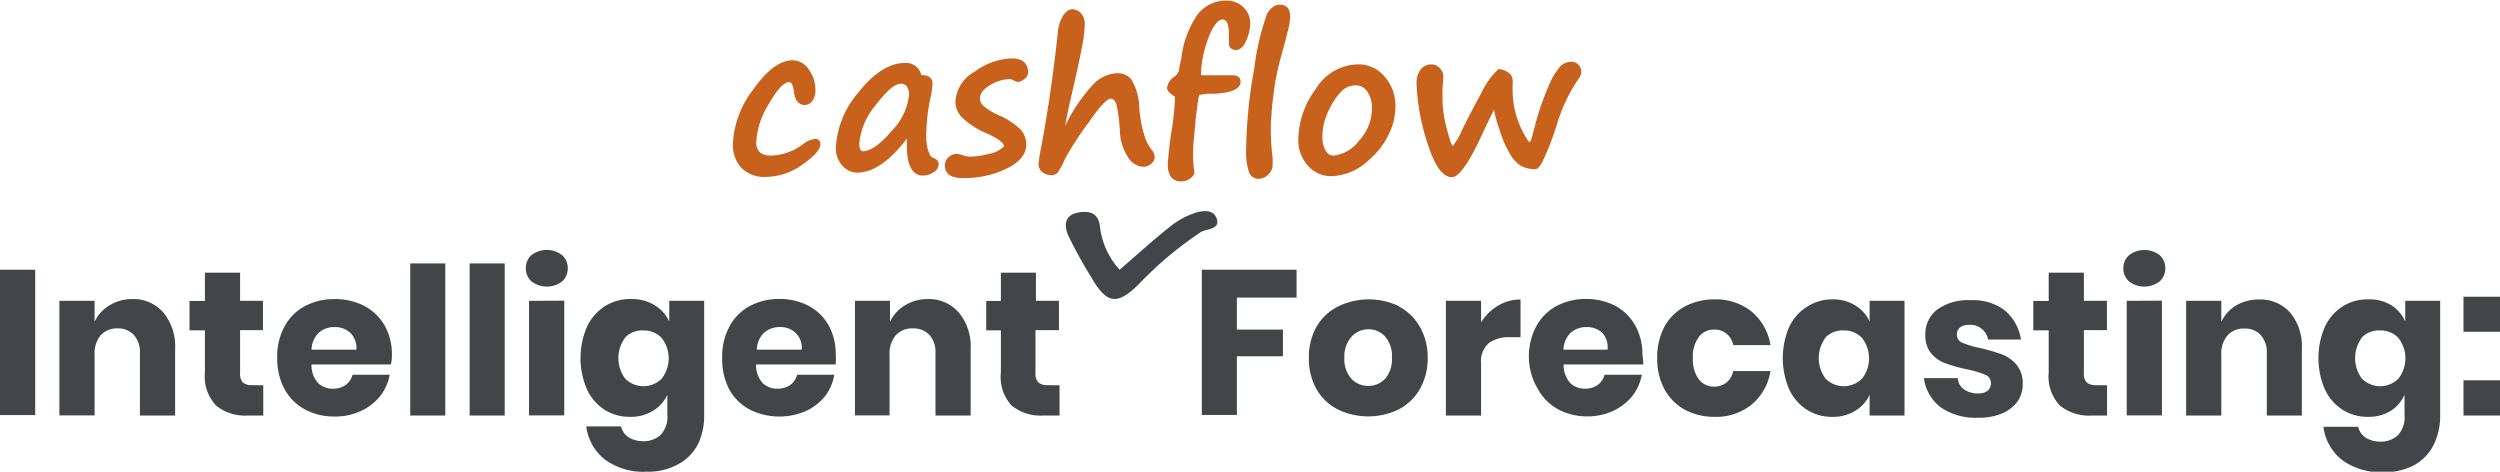
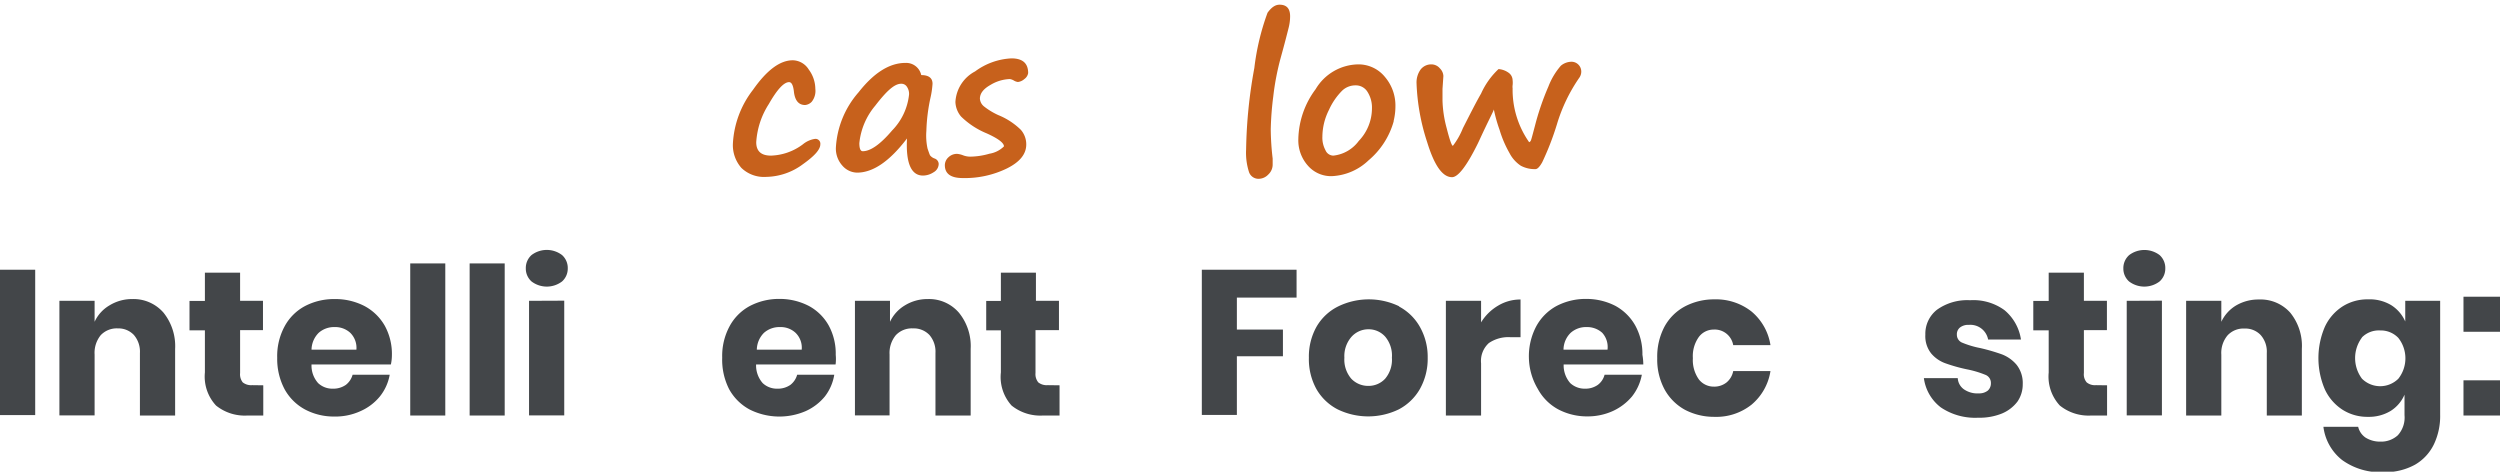
<svg xmlns="http://www.w3.org/2000/svg" id="Layer_1" data-name="Layer 1" viewBox="0 0 170.45 32.16">
  <defs>
    <style>
      .cls-1 {
        fill: #c7611c;
      }

      .cls-2 {
        fill: #434649;
      }
    </style>
  </defs>
  <title>IntelligentCashFlowForecasting</title>
  <g>
    <path class="cls-1" d="M53,13.67a2.22,2.22,0,0,1-1.69-.61,2.35,2.35,0,0,1-.58-1.68,6.54,6.54,0,0,1,1.38-3.66c.92-1.31,1.82-2,2.7-2a1.31,1.31,0,0,1,1.09.63,2.24,2.24,0,0,1,.45,1.32,1.19,1.19,0,0,1-.24.87.7.7,0,0,1-.46.23c-.43,0-.69-.3-.76-.9q-.07-.66-.33-.66c-.35,0-.81.49-1.38,1.49a5.42,5.42,0,0,0-.86,2.61c0,.6.33.91,1,.91a3.81,3.81,0,0,0,2.18-.77,1.68,1.68,0,0,1,.82-.37.33.33,0,0,1,.37.37c0,.35-.39.79-1.18,1.35A4.3,4.3,0,0,1,53,13.67Z" transform="translate(-0.76 -1.61)" />
    <path class="cls-1" d="M62.6,11.05c-1.18,1.55-2.31,2.33-3.41,2.33a1.36,1.36,0,0,1-1-.48,1.73,1.73,0,0,1-.44-1.21A6.24,6.24,0,0,1,59.3,7.9c1.05-1.34,2.12-2,3.19-2a1.05,1.05,0,0,1,1.08.83c.51,0,.77.2.77.59a6.09,6.09,0,0,1-.15,1,12.16,12.16,0,0,0-.27,2.21A4.2,4.2,0,0,0,64,11.74c.08.23.13.38.17.46a.68.68,0,0,0,.32.22.41.41,0,0,1,.27.36.66.66,0,0,1-.34.57,1.34,1.34,0,0,1-.73.23C62.89,13.58,62.51,12.74,62.6,11.05Zm-.4-3.73c-.46,0-1,.5-1.77,1.5a4.68,4.68,0,0,0-1.08,2.55c0,.37.08.55.23.55q.8,0,2-1.41a4.12,4.12,0,0,0,1.16-2.46.86.86,0,0,0-.15-.53A.44.44,0,0,0,62.2,7.32Z" transform="translate(-0.76 -1.61)" />
    <path class="cls-1" d="M69.21,11.59c0-.24-.41-.54-1.16-.88a5.48,5.48,0,0,1-1.76-1.15,1.62,1.62,0,0,1-.39-1,2.51,2.51,0,0,1,1.34-2.08,4.53,4.53,0,0,1,2.48-.89q1.14,0,1.14,1A.62.62,0,0,1,70.6,7a.8.8,0,0,1-.44.2.71.71,0,0,1-.26-.09A.76.76,0,0,0,69.61,7a2.72,2.72,0,0,0-1.32.4c-.48.27-.72.58-.72.94a.74.74,0,0,0,.26.51,4.67,4.67,0,0,0,1,.61,4.74,4.74,0,0,1,1.53,1,1.5,1.5,0,0,1,.37,1c0,.66-.44,1.2-1.33,1.64a6.55,6.55,0,0,1-3,.65c-.81,0-1.22-.29-1.22-.88a.74.74,0,0,1,.26-.55.83.83,0,0,1,.57-.22,1.43,1.43,0,0,1,.39.09,1.39,1.39,0,0,0,.5.1,4.87,4.87,0,0,0,1.32-.2A1.81,1.81,0,0,0,69.21,11.59Z" transform="translate(-0.76 -1.61)" />
-     <path class="cls-1" d="M73.38,10.2A11.43,11.43,0,0,1,75.3,7.36a2.39,2.39,0,0,1,1.64-.76,1.22,1.22,0,0,1,.94.4,3.94,3.94,0,0,1,.56,2,9.17,9.17,0,0,0,.19,1.27,6.89,6.89,0,0,0,.25.86,2.79,2.79,0,0,0,.41.7.84.84,0,0,1,.2.5.57.57,0,0,1-.24.44.76.76,0,0,1-.53.21,1.3,1.3,0,0,1-1.06-.66,3.52,3.52,0,0,1-.55-1.8,10.55,10.55,0,0,0-.23-1.79c-.09-.26-.22-.39-.42-.39S75.7,8.9,75,9.94a22.5,22.5,0,0,0-1.62,2.48,5.29,5.29,0,0,1-.48.92.51.51,0,0,1-.41.21,1,1,0,0,1-.67-.21.67.67,0,0,1-.25-.57,10.07,10.07,0,0,1,.18-1.13c.45-2.41.83-5,1.12-7.68a2.71,2.71,0,0,1,.41-1.35c.21-.25.39-.37.56-.37a.83.83,0,0,1,.62.27,1.1,1.1,0,0,1,.26.77A9.68,9.68,0,0,1,74.49,5c-.12.66-.35,1.7-.68,3.13C73.61,9,73.47,9.69,73.38,10.2Z" transform="translate(-0.76 -1.61)" />
-     <path class="cls-1" d="M82.27,9.88l-.11,1.2a11.17,11.17,0,0,0-.06,1.14,9.07,9.07,0,0,0,.1,1.18.74.74,0,0,1-.34.41,1,1,0,0,1-.56.17c-.61,0-.92-.39-.92-1.17a24.23,24.23,0,0,1,.29-2.47,17.21,17.21,0,0,0,.2-2.09s0-.06-.08-.1c-.31-.19-.46-.38-.46-.56a1.09,1.09,0,0,1,.51-.76.79.79,0,0,0,.31-.45c0-.17.09-.45.16-.82a6.41,6.41,0,0,1,1.13-3,2.43,2.43,0,0,1,1.93-.91,1.61,1.61,0,0,1,1.16.45A1.46,1.46,0,0,1,86,3.17a3,3,0,0,1-.28,1.22c-.18.42-.42.63-.71.63a.48.48,0,0,1-.33-.12.41.41,0,0,1-.13-.32l0-.59c0-.7-.15-1.05-.44-1.05s-.7.46-1,1.37a7.49,7.49,0,0,0-.47,2.33c0,.06,0,.1.13.1l2,0q.57,0,.57.45c0,.29-.23.51-.69.65A5,5,0,0,1,83.18,8a4.24,4.24,0,0,0-.67.09c-.11.66-.19,1.25-.24,1.75Z" transform="translate(-0.76 -1.61)" />
    <path class="cls-1" d="M88,1.93c.48,0,.72.26.72.79a3.21,3.21,0,0,1-.1.78c-.07.28-.25,1-.55,2.08a17.66,17.66,0,0,0-.5,2.62,20.87,20.87,0,0,0-.17,2.22,18,18,0,0,0,.13,2c0,.21,0,.34,0,.4a.92.92,0,0,1-.3.69.9.9,0,0,1-.64.29.68.68,0,0,1-.67-.45,4.29,4.29,0,0,1-.2-1.55,33.1,33.1,0,0,1,.56-5.55,16.51,16.51,0,0,1,.9-3.77C87.44,2.12,87.7,1.93,88,1.93Z" transform="translate(-0.76 -1.61)" />
    <path class="cls-1" d="M95.78,9.89a5.36,5.36,0,0,1-1.71,2.65,3.87,3.87,0,0,1-2.51,1.08,2.09,2.09,0,0,1-1.64-.73,2.59,2.59,0,0,1-.64-1.79,5.87,5.87,0,0,1,1.18-3.41A3.44,3.44,0,0,1,93.32,6a2.32,2.32,0,0,1,1.86.85,3,3,0,0,1,.72,2,4.21,4.21,0,0,1-.12,1ZM92.29,7.77a4.42,4.42,0,0,0-.92,1.33,4.11,4.11,0,0,0-.45,1.83,1.79,1.79,0,0,0,.21.92.59.59,0,0,0,.54.37,2.48,2.48,0,0,0,1.73-1A3.22,3.22,0,0,0,94.3,9,2,2,0,0,0,94,7.88a.93.93,0,0,0-.82-.45,1.31,1.31,0,0,0-.89.34Z" transform="translate(-0.76 -1.61)" />
    <path class="cls-1" d="M102.61,9.07c0,.08-.38.78-1,2.13l-.09.19c-.76,1.54-1.35,2.3-1.76,2.3-.65,0-1.21-.8-1.7-2.4a14.44,14.44,0,0,1-.72-4,1.51,1.51,0,0,1,.27-.93A.91.91,0,0,1,98.37,6a.75.75,0,0,1,.56.27.79.79,0,0,1,.24.52l-.06.88c0,.27,0,.54,0,.81a8,8,0,0,0,.29,1.89c.2.79.34,1.18.42,1.18a5,5,0,0,0,.68-1.2c.51-1,.93-1.83,1.24-2.36h0a5.22,5.22,0,0,1,1.19-1.67,1.34,1.34,0,0,1,.7.26.64.64,0,0,1,.26.5,1.48,1.48,0,0,1,0,.34.75.75,0,0,0,0,.21A6.22,6.22,0,0,0,105,11.28c0,.05.09,0,.13-.08s.13-.44.28-1a17.88,17.88,0,0,1,.92-2.69,4.76,4.76,0,0,1,.85-1.42,1.15,1.15,0,0,1,.75-.27.67.67,0,0,1,.64.63.72.72,0,0,1-.12.44,11.23,11.23,0,0,0-1.54,3.2,18.9,18.9,0,0,1-1,2.58c-.18.32-.33.47-.46.47a2,2,0,0,1-1-.23,2.28,2.28,0,0,1-.77-.86,7.5,7.5,0,0,1-.68-1.59A9.85,9.85,0,0,1,102.61,9.07Z" transform="translate(-0.76 -1.61)" />
  </g>
-   <path class="cls-2" d="M77.1,20c1.15-1,2.25-2,3.4-2.91a5.38,5.38,0,0,1,1.61-.92c.52-.19,1.29-.33,1.56.24.39.82-.57.79-1,1A24.85,24.85,0,0,0,78.39,21c-1.48,1.45-2.18,1.33-3.23-.49a31.18,31.18,0,0,1-1.56-2.83c-.3-.67-.29-1.41.68-1.58.74-.13,1.38,0,1.48,1A5.2,5.2,0,0,0,77.1,20Z" transform="translate(-0.76 -1.61)" />
  <g>
    <path class="cls-2" d="M3.16,20v9.91H.76V20Z" transform="translate(-0.76 -1.61)" />
    <path class="cls-2" d="M11.91,22.93a3.64,3.64,0,0,1,.79,2.47v4.54H10.3V25.68a1.74,1.74,0,0,0-.41-1.23A1.45,1.45,0,0,0,8.79,24a1.5,1.5,0,0,0-1.16.46,1.9,1.9,0,0,0-.42,1.32v4.15H4.81V22.12h2.4v1.43a2.5,2.5,0,0,1,1-1.11A2.93,2.93,0,0,1,9.77,22,2.71,2.71,0,0,1,11.91,22.93Z" transform="translate(-0.76 -1.61)" />
    <path class="cls-2" d="M18.71,27.88v2.06H17.63a3.12,3.12,0,0,1-2.14-.68A2.9,2.9,0,0,1,14.73,27V24.13H13.68v-2h1.05V20.2h2.4v1.92h1.56v2H17.13v2.92a.89.89,0,0,0,.18.64.92.92,0,0,0,.64.19Z" transform="translate(-0.76 -1.61)" />
    <path class="cls-2" d="M27.41,26.46H22a1.79,1.79,0,0,0,.45,1.27,1.41,1.41,0,0,0,1,.38,1.49,1.49,0,0,0,.89-.26,1.31,1.31,0,0,0,.46-.69h2.53a3.27,3.27,0,0,1-.67,1.48,3.55,3.55,0,0,1-1.32,1,4.11,4.11,0,0,1-1.78.37,4.2,4.2,0,0,1-2-.48,3.47,3.47,0,0,1-1.4-1.39,4.41,4.41,0,0,1-.5-2.13,4.26,4.26,0,0,1,.5-2.14,3.38,3.38,0,0,1,1.39-1.39,4.27,4.27,0,0,1,2-.48,4.34,4.34,0,0,1,2.05.47A3.46,3.46,0,0,1,27,23.83a4,4,0,0,1,.48,2A3,3,0,0,1,27.41,26.46ZM24.64,24.3a1.51,1.51,0,0,0-1.06-.39,1.58,1.58,0,0,0-1.09.39A1.66,1.66,0,0,0,22,25.45h3.06A1.44,1.44,0,0,0,24.64,24.3Z" transform="translate(-0.76 -1.61)" />
    <path class="cls-2" d="M31.12,19.57V29.94H28.73V19.57Z" transform="translate(-0.76 -1.61)" />
    <path class="cls-2" d="M35.17,19.57V29.94H32.78V19.57Z" transform="translate(-0.76 -1.61)" />
    <path class="cls-2" d="M37,19a1.72,1.72,0,0,1,2.08,0,1.18,1.18,0,0,1,.39.91,1.17,1.17,0,0,1-.39.89,1.72,1.72,0,0,1-2.08,0,1.17,1.17,0,0,1-.39-.89A1.18,1.18,0,0,1,37,19Zm2.23,3.11v7.82H36.83V22.12Z" transform="translate(-0.76 -1.61)" />
-     <path class="cls-2" d="M45.39,22.42a2.5,2.5,0,0,1,1,1.11V22.12h2.38v7.77a4.48,4.48,0,0,1-.42,2A3.22,3.22,0,0,1,47,33.26a4.21,4.21,0,0,1-2.16.51A4.42,4.42,0,0,1,42,32.94a3.42,3.42,0,0,1-1.27-2.26h2.37a1.23,1.23,0,0,0,.51.74,1.86,1.86,0,0,0,1,.27,1.69,1.69,0,0,0,1.19-.43,1.79,1.79,0,0,0,.46-1.37V28.52a2.45,2.45,0,0,1-1,1.11,2.85,2.85,0,0,1-1.54.4,3.2,3.2,0,0,1-1.74-.48,3.35,3.35,0,0,1-1.2-1.39,5.4,5.4,0,0,1,0-4.27,3.35,3.35,0,0,1,1.2-1.39A3.2,3.2,0,0,1,43.85,22,2.85,2.85,0,0,1,45.39,22.42Zm-2,2.2a2.34,2.34,0,0,0,0,2.81,1.76,1.76,0,0,0,2.48,0,2.25,2.25,0,0,0,0-2.78,1.65,1.65,0,0,0-1.24-.51A1.62,1.62,0,0,0,43.38,24.62Z" transform="translate(-0.76 -1.61)" />
    <path class="cls-2" d="M57.73,26.46H52.31a1.83,1.83,0,0,0,.45,1.27,1.41,1.41,0,0,0,1,.38,1.49,1.49,0,0,0,.89-.26,1.31,1.31,0,0,0,.46-.69h2.53A3.27,3.27,0,0,1,57,28.64a3.6,3.6,0,0,1-1.31,1,4.52,4.52,0,0,1-3.82-.11,3.47,3.47,0,0,1-1.4-1.39A4.41,4.41,0,0,1,50,26a4.26,4.26,0,0,1,.5-2.14,3.38,3.38,0,0,1,1.39-1.39,4.28,4.28,0,0,1,2-.48,4.32,4.32,0,0,1,2,.47,3.4,3.4,0,0,1,1.37,1.34,4,4,0,0,1,.48,2A3,3,0,0,1,57.73,26.46ZM55,24.3a1.48,1.48,0,0,0-1.05-.39,1.59,1.59,0,0,0-1.1.39,1.66,1.66,0,0,0-.49,1.15h3.06A1.41,1.41,0,0,0,55,24.3Z" transform="translate(-0.76 -1.61)" />
    <path class="cls-2" d="M66.14,22.93a3.6,3.6,0,0,1,.8,2.47v4.54h-2.4V25.68a1.74,1.74,0,0,0-.41-1.23A1.47,1.47,0,0,0,63,24a1.5,1.5,0,0,0-1.16.46,1.9,1.9,0,0,0-.43,1.32v4.15H59.05V22.12h2.39v1.43a2.58,2.58,0,0,1,1-1.11A2.93,2.93,0,0,1,64,22,2.69,2.69,0,0,1,66.14,22.93Z" transform="translate(-0.76 -1.61)" />
    <path class="cls-2" d="M73,27.88v2.06H71.87a3.12,3.12,0,0,1-2.14-.68A2.9,2.9,0,0,1,69,27V24.13h-1v-2h1V20.2h2.39v1.92h1.57v2H71.36v2.92a.89.89,0,0,0,.19.64.92.92,0,0,0,.64.19Z" transform="translate(-0.76 -1.61)" />
    <path class="cls-2" d="M89.16,20v1.9H85.09v2.18h3.14v1.82H85.09v4H82.7V20Z" transform="translate(-0.76 -1.61)" />
    <path class="cls-2" d="M96.13,22.5a3.53,3.53,0,0,1,1.44,1.4A4.15,4.15,0,0,1,98.1,26a4.21,4.21,0,0,1-.53,2.13,3.57,3.57,0,0,1-1.44,1.39,4.77,4.77,0,0,1-4.17,0,3.53,3.53,0,0,1-1.45-1.39A4.21,4.21,0,0,1,90,26a4.15,4.15,0,0,1,.53-2.13A3.49,3.49,0,0,1,92,22.5a4.77,4.77,0,0,1,4.17,0Zm-3.24,2.09A2,2,0,0,0,92.42,26a2,2,0,0,0,.47,1.43,1.58,1.58,0,0,0,1.16.49,1.54,1.54,0,0,0,1.15-.49A2,2,0,0,0,95.66,26a2,2,0,0,0-.46-1.44,1.51,1.51,0,0,0-1.15-.5A1.55,1.55,0,0,0,92.89,24.59Z" transform="translate(-0.76 -1.61)" />
    <path class="cls-2" d="M102.9,22.45a2.94,2.94,0,0,1,1.53-.42V24.6h-.69a2.36,2.36,0,0,0-1.47.4,1.64,1.64,0,0,0-.53,1.38v3.56h-2.4V22.12h2.4v1.47A3.33,3.33,0,0,1,102.9,22.45Z" transform="translate(-0.76 -1.61)" />
    <path class="cls-2" d="M112.8,26.46h-5.43a1.83,1.83,0,0,0,.45,1.27,1.44,1.44,0,0,0,1,.38,1.46,1.46,0,0,0,.88-.26,1.25,1.25,0,0,0,.46-.69h2.54a3.38,3.38,0,0,1-.67,1.48,3.72,3.72,0,0,1-1.32,1A4.14,4.14,0,0,1,109,30a4.21,4.21,0,0,1-2-.48,3.44,3.44,0,0,1-1.39-1.39A4.3,4.3,0,0,1,105,26a4.37,4.37,0,0,1,.5-2.14,3.44,3.44,0,0,1,1.39-1.39,4.28,4.28,0,0,1,2-.48,4.34,4.34,0,0,1,2,.47,3.44,3.44,0,0,1,1.36,1.34,4,4,0,0,1,.49,2A3.9,3.9,0,0,1,112.8,26.46ZM110,24.3a1.53,1.53,0,0,0-1.06-.39,1.57,1.57,0,0,0-1.09.39,1.62,1.62,0,0,0-.49,1.15h3A1.44,1.44,0,0,0,110,24.3Z" transform="translate(-0.76 -1.61)" />
    <path class="cls-2" d="M120.18,22.85a3.73,3.73,0,0,1,1.29,2.29h-2.54a1.28,1.28,0,0,0-1.34-1.06,1.26,1.26,0,0,0-1,.5,2.24,2.24,0,0,0-.41,1.45,2.28,2.28,0,0,0,.41,1.45,1.28,1.28,0,0,0,1,.49,1.35,1.35,0,0,0,.88-.28,1.32,1.32,0,0,0,.46-.78h2.54a3.73,3.73,0,0,1-1.29,2.29,3.86,3.86,0,0,1-2.54.83,4.27,4.27,0,0,1-2-.48,3.51,3.51,0,0,1-1.39-1.39,4.3,4.3,0,0,1-.5-2.13,4.37,4.37,0,0,1,.49-2.14,3.41,3.41,0,0,1,1.4-1.39,4.27,4.27,0,0,1,2-.48A3.92,3.92,0,0,1,120.18,22.85Z" transform="translate(-0.76 -1.61)" />
-     <path class="cls-2" d="M127.23,22.42a2.5,2.5,0,0,1,1,1.11V22.12h2.38v7.82h-2.38V28.52a2.45,2.45,0,0,1-1,1.11,2.85,2.85,0,0,1-1.54.4,3.15,3.15,0,0,1-1.73-.48,3.3,3.3,0,0,1-1.21-1.39,5.4,5.4,0,0,1,0-4.27A3.3,3.3,0,0,1,124,22.5a3.15,3.15,0,0,1,1.73-.48A2.85,2.85,0,0,1,127.23,22.42Zm-2,2.2a2.34,2.34,0,0,0,0,2.81,1.76,1.76,0,0,0,2.48,0,2.25,2.25,0,0,0,0-2.78,1.65,1.65,0,0,0-1.24-.51A1.62,1.62,0,0,0,125.22,24.62Z" transform="translate(-0.76 -1.61)" />
    <path class="cls-2" d="M137.43,22.76a3.22,3.22,0,0,1,1.12,2h-2.24a1.23,1.23,0,0,0-1.31-1,.91.91,0,0,0-.61.18.59.59,0,0,0-.21.49.58.58,0,0,0,.38.55,6.26,6.26,0,0,0,1.21.36,13.39,13.39,0,0,1,1.48.43,2.46,2.46,0,0,1,1,.71,2,2,0,0,1,.42,1.32,2.06,2.06,0,0,1-.36,1.19,2.56,2.56,0,0,1-1.05.81,4.06,4.06,0,0,1-1.63.29,4.18,4.18,0,0,1-2.54-.7,3,3,0,0,1-1.16-2h2.31a1,1,0,0,0,.43.77,1.6,1.6,0,0,0,1,.27.94.94,0,0,0,.62-.19.66.66,0,0,0,.21-.5.59.59,0,0,0-.39-.58,6.77,6.77,0,0,0-1.25-.37,11,11,0,0,1-1.43-.4,2.26,2.26,0,0,1-1-.68,1.89,1.89,0,0,1-.4-1.28,2.08,2.08,0,0,1,.79-1.7,3.54,3.54,0,0,1,2.26-.65A3.59,3.59,0,0,1,137.43,22.76Z" transform="translate(-0.76 -1.61)" />
    <path class="cls-2" d="M144.42,27.88v2.06h-1.08a3.12,3.12,0,0,1-2.14-.68,2.9,2.9,0,0,1-.76-2.25V24.13h-1.05v-2h1.05V20.2h2.4v1.92h1.57v2h-1.57v2.92a.84.84,0,0,0,.19.64.88.88,0,0,0,.63.19Z" transform="translate(-0.76 -1.61)" />
    <path class="cls-2" d="M145.93,19A1.72,1.72,0,0,1,148,19a1.18,1.18,0,0,1,.39.91,1.17,1.17,0,0,1-.39.89,1.72,1.72,0,0,1-2.08,0,1.17,1.17,0,0,1-.39-.89A1.18,1.18,0,0,1,145.93,19Zm2.23,3.11v7.82h-2.4V22.12Z" transform="translate(-0.76 -1.61)" />
    <path class="cls-2" d="M156.91,22.93a3.59,3.59,0,0,1,.79,2.47v4.54h-2.39V25.68a1.7,1.7,0,0,0-.42-1.23,1.44,1.44,0,0,0-1.1-.44,1.48,1.48,0,0,0-1.15.46,1.86,1.86,0,0,0-.43,1.32v4.15h-2.4V22.12h2.4v1.43a2.56,2.56,0,0,1,1-1.11,3,3,0,0,1,1.56-.41A2.71,2.71,0,0,1,156.91,22.93Z" transform="translate(-0.76 -1.61)" />
    <path class="cls-2" d="M163.8,22.42a2.5,2.5,0,0,1,.95,1.11V22.12h2.38v7.77a4.48,4.48,0,0,1-.42,2,3.22,3.22,0,0,1-1.29,1.4,4.2,4.2,0,0,1-2.15.51,4.43,4.43,0,0,1-2.83-.83,3.42,3.42,0,0,1-1.27-2.26h2.37a1.23,1.23,0,0,0,.51.74,1.86,1.86,0,0,0,1,.27,1.69,1.69,0,0,0,1.19-.43,1.79,1.79,0,0,0,.46-1.37V28.52a2.45,2.45,0,0,1-.95,1.11,2.85,2.85,0,0,1-1.54.4,3.15,3.15,0,0,1-1.73-.48,3.3,3.3,0,0,1-1.21-1.39,5.4,5.4,0,0,1,0-4.27,3.3,3.3,0,0,1,1.21-1.39,3.15,3.15,0,0,1,1.73-.48A2.85,2.85,0,0,1,163.8,22.42Zm-2,2.2a2.34,2.34,0,0,0,0,2.81,1.76,1.76,0,0,0,2.48,0,2.25,2.25,0,0,0,0-2.78,1.65,1.65,0,0,0-1.24-.51A1.62,1.62,0,0,0,161.79,24.62Z" transform="translate(-0.76 -1.61)" />
    <path class="cls-2" d="M171.21,21.84v2.39h-2.49V21.84Zm0,5.7v2.4h-2.49v-2.4Z" transform="translate(-0.76 -1.61)" />
  </g>
</svg>